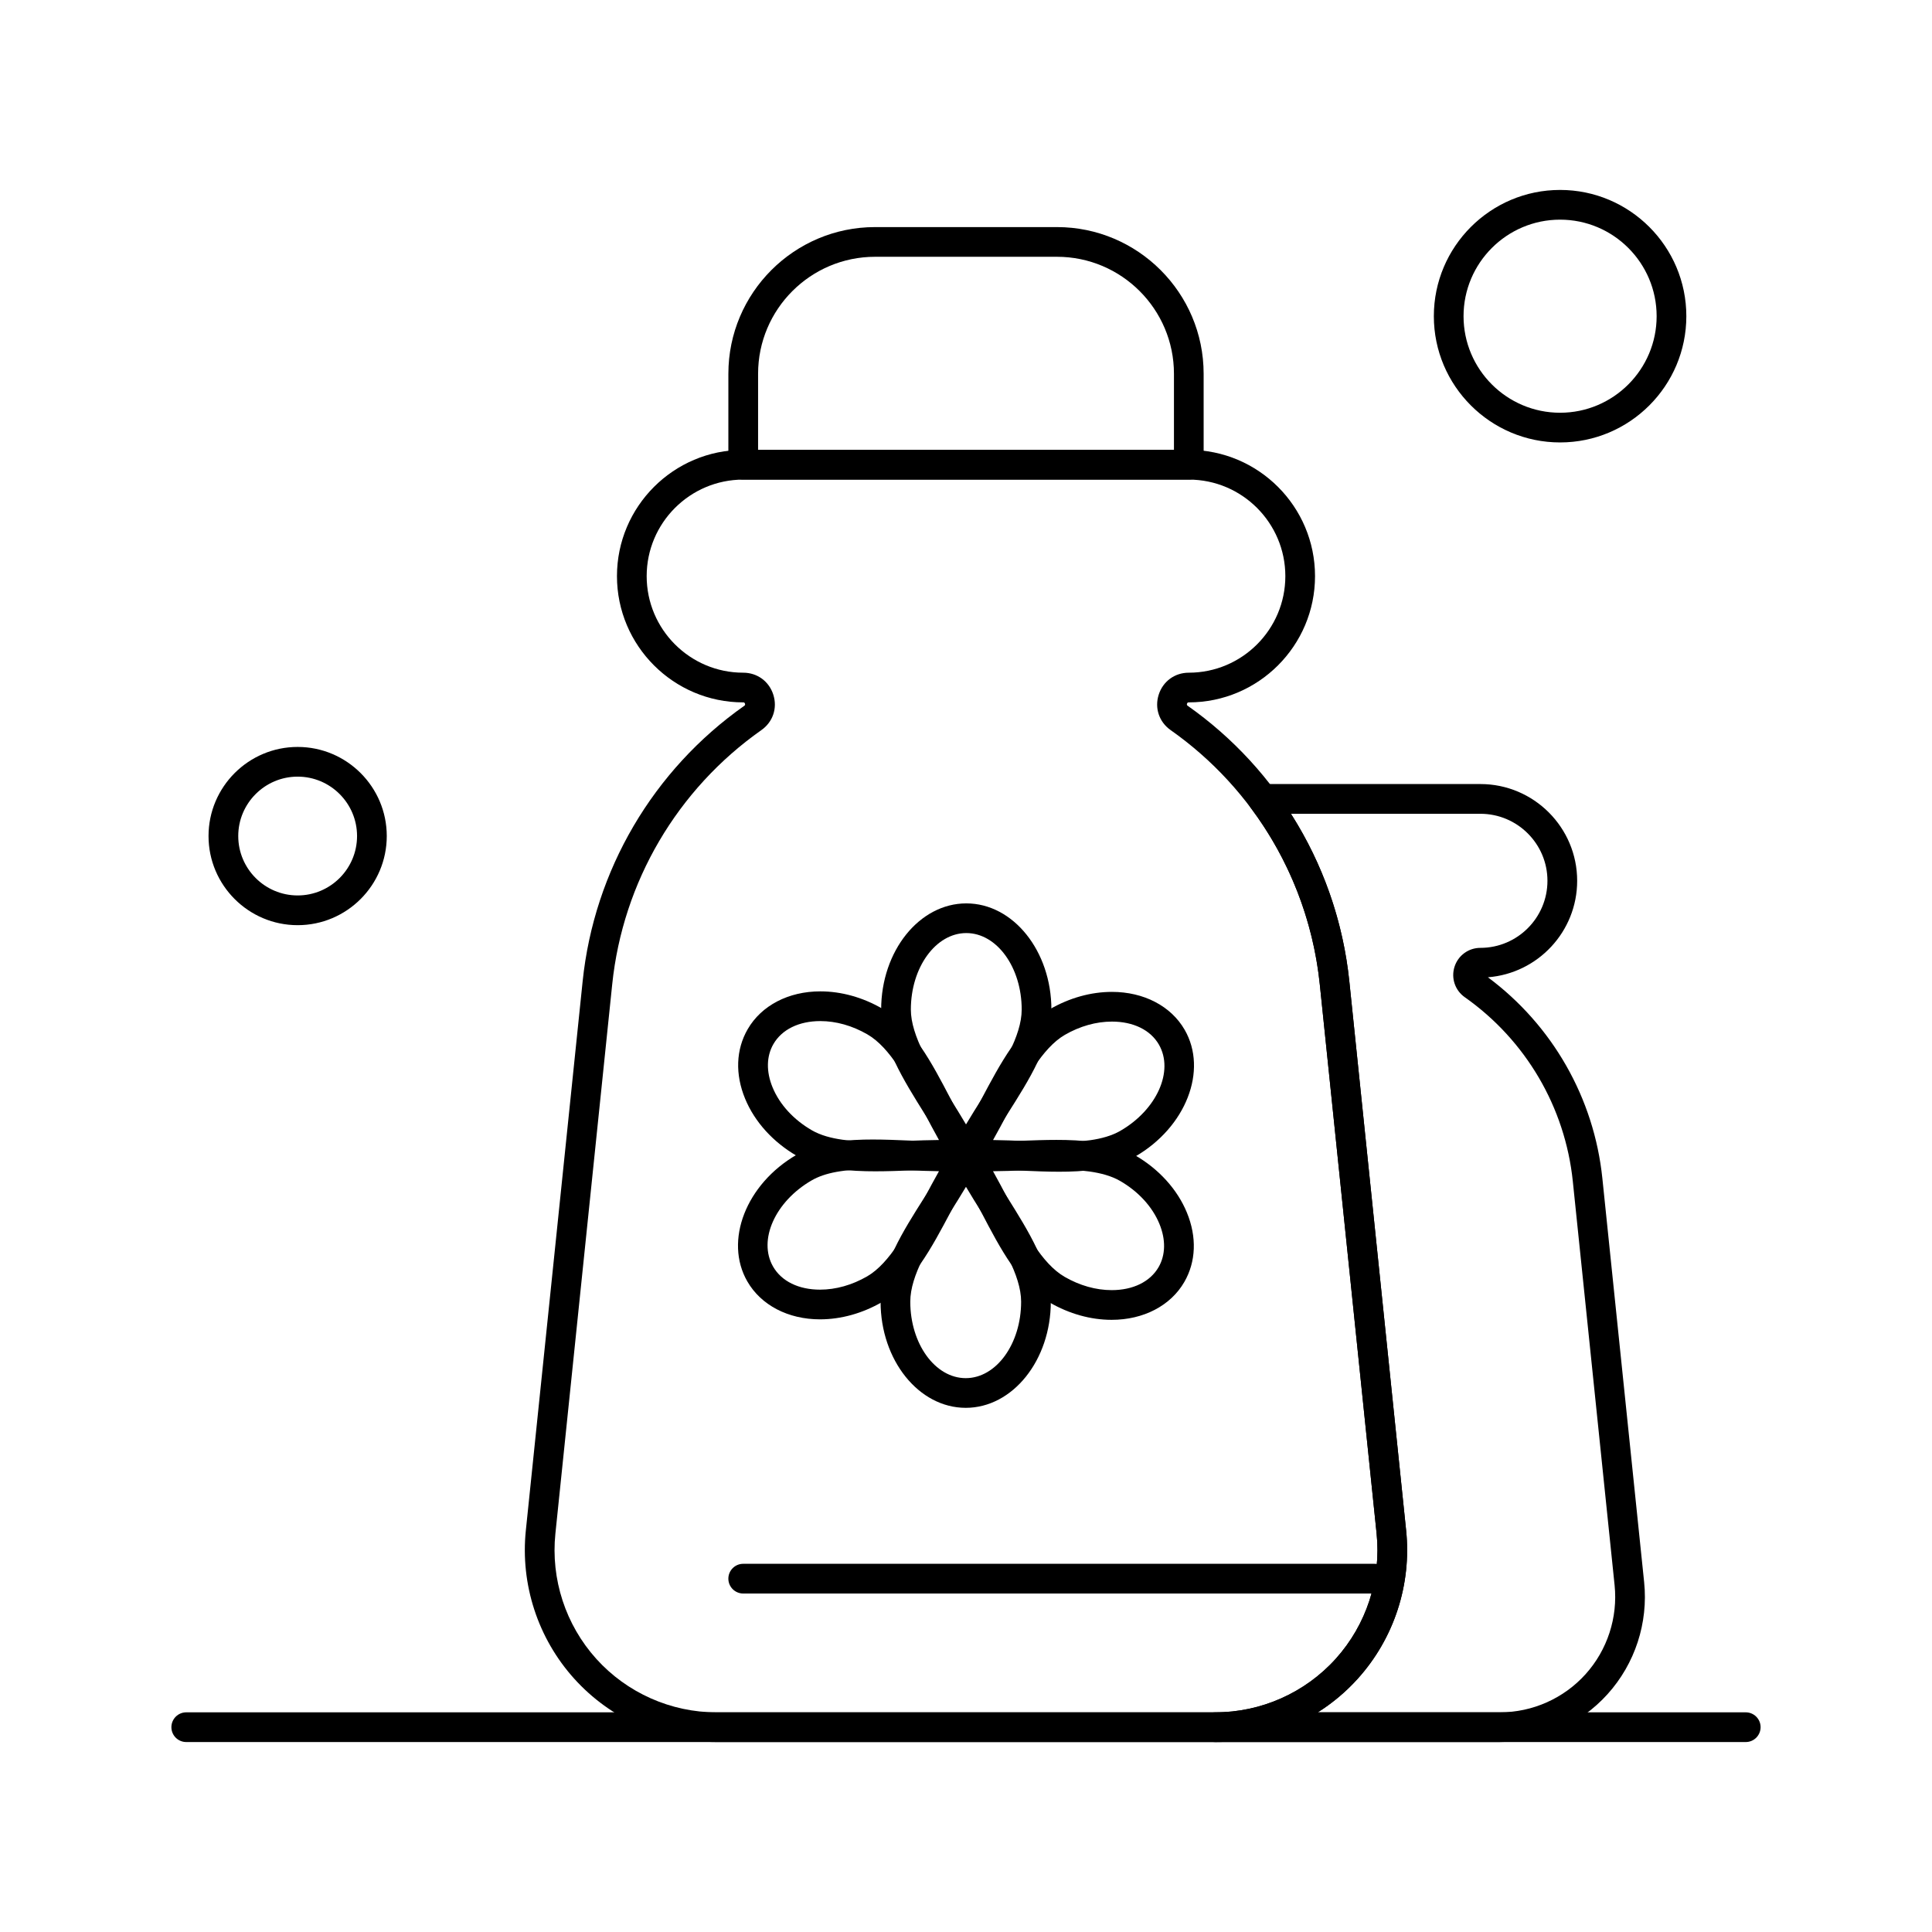
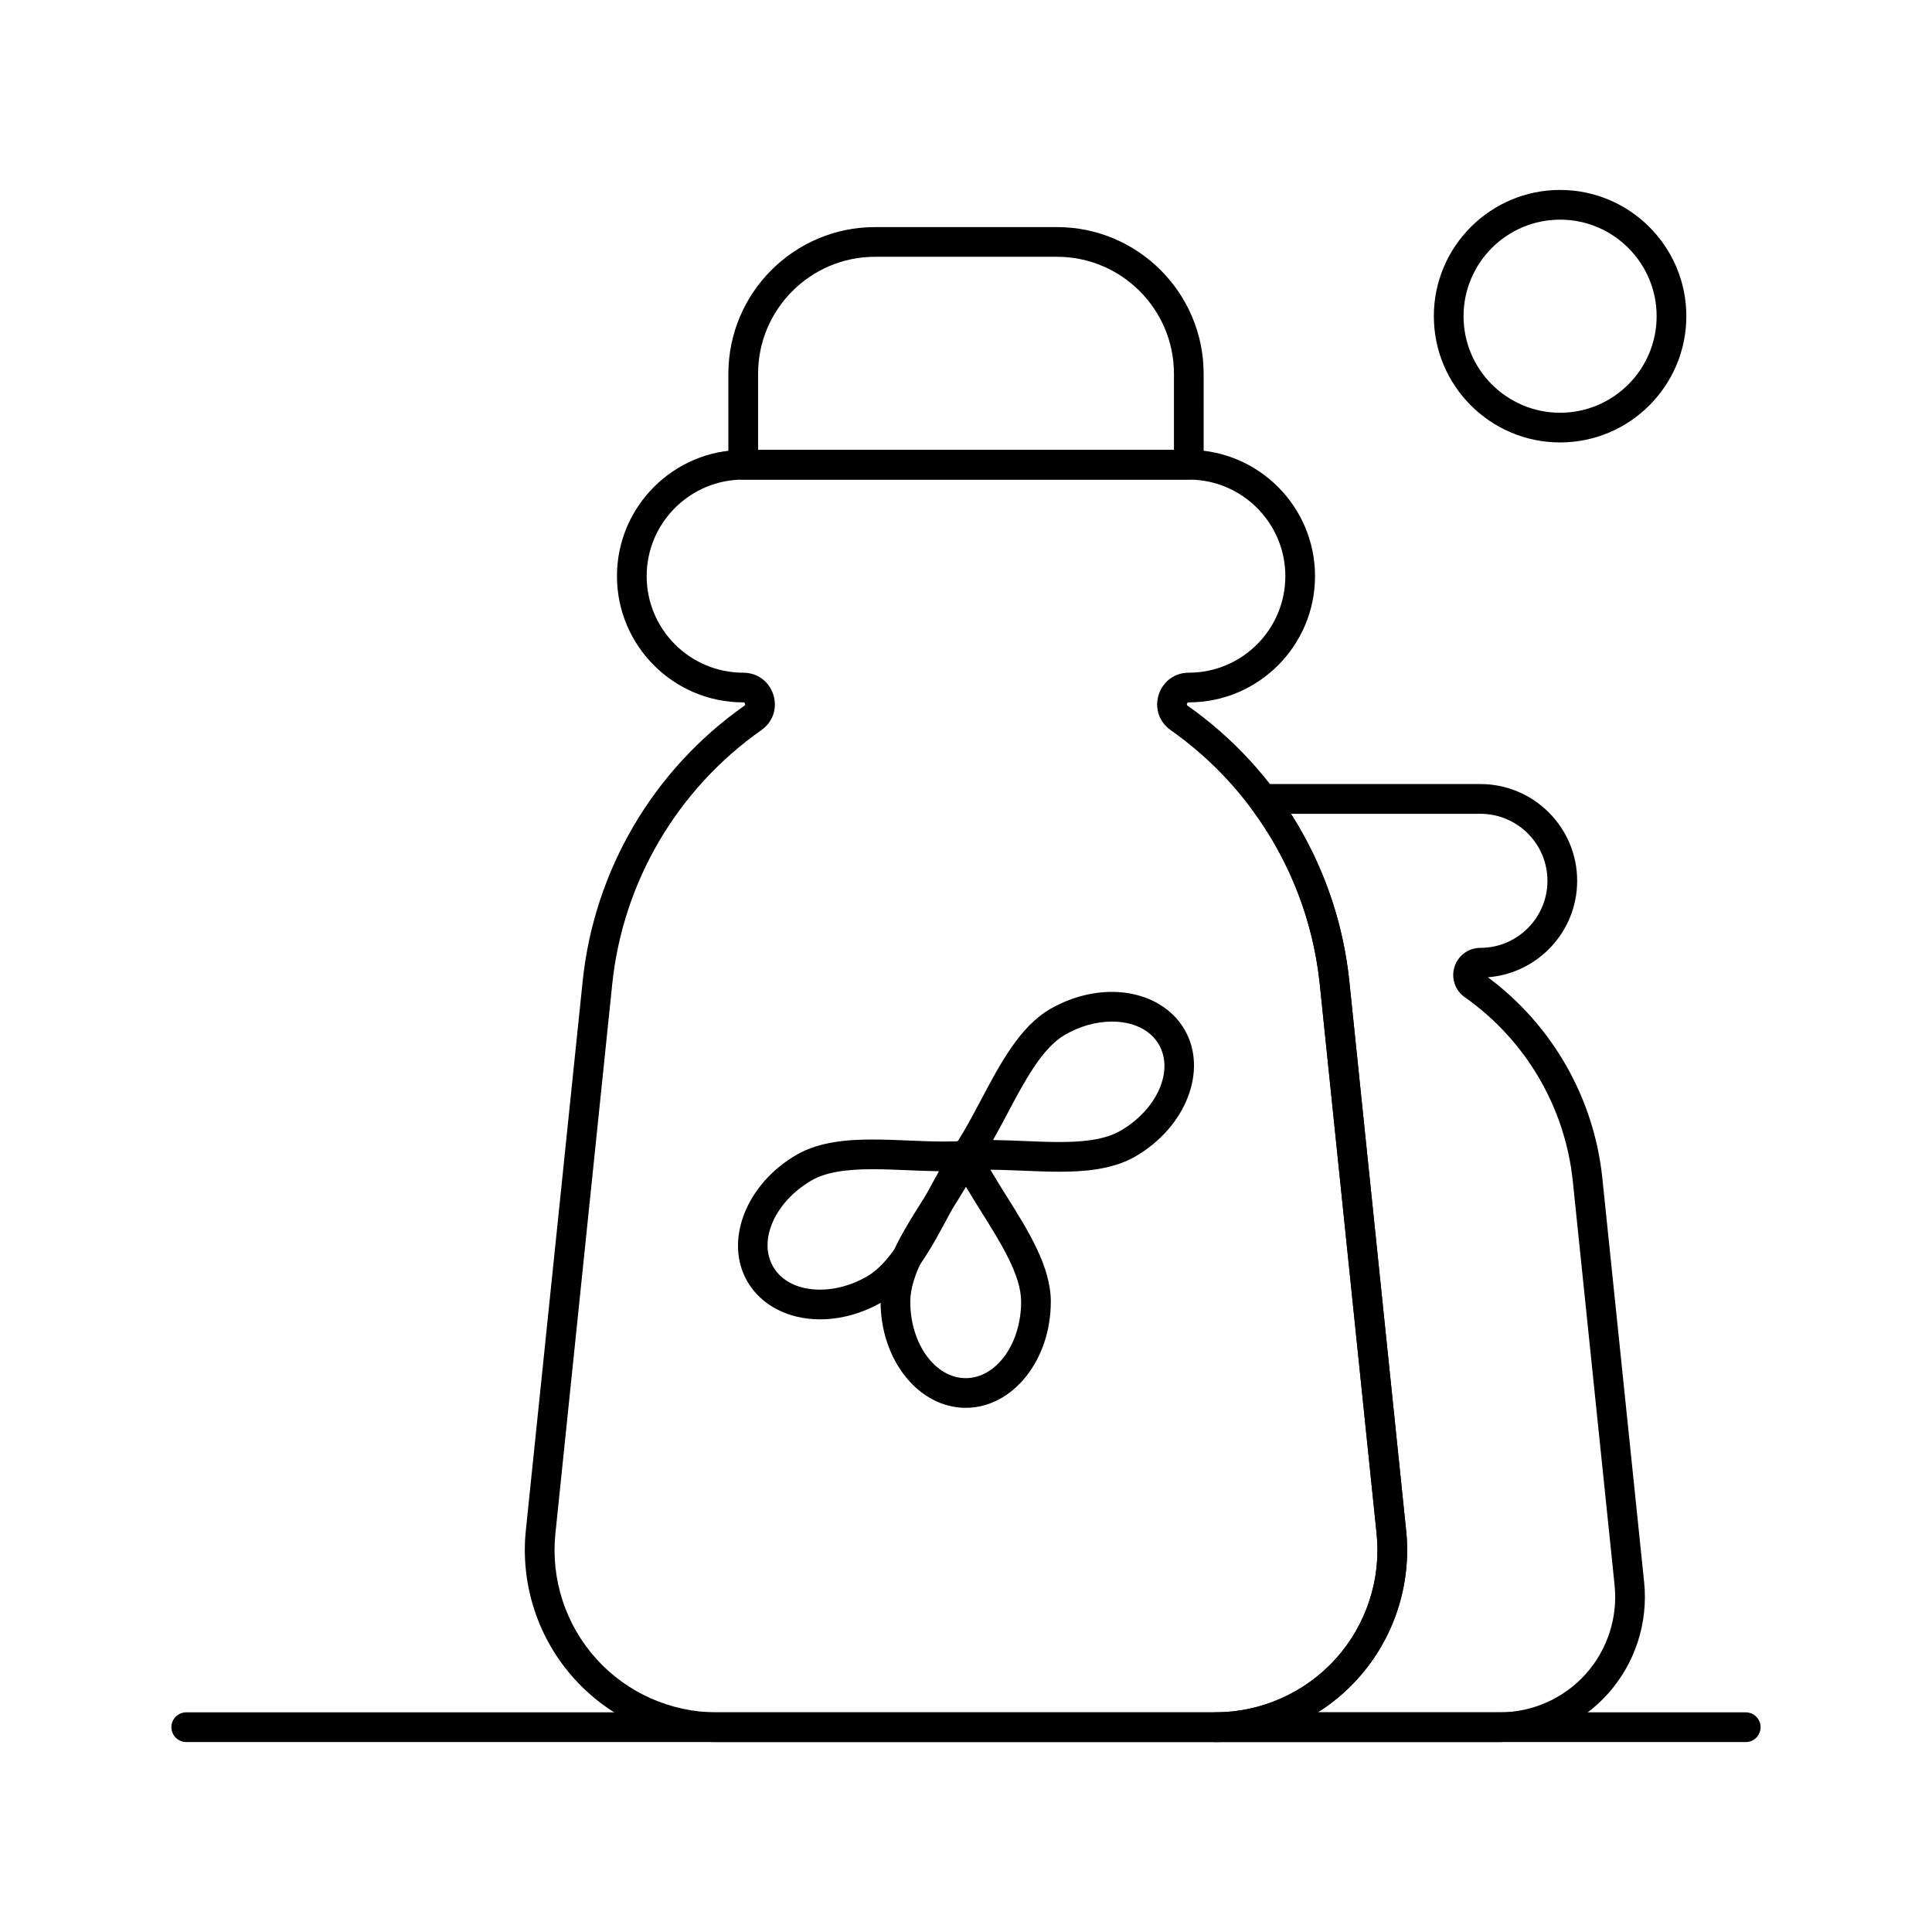
<svg xmlns="http://www.w3.org/2000/svg" fill="#000000" width="800px" height="800px" version="1.1" viewBox="144 144 512 512">
  <g>
-     <path d="m400 454.19c-1.516 0-2.894-0.871-3.551-2.234-1.941-4.055-4.547-8.211-7.301-12.609-5.719-9.129-11.633-18.57-11.633-27.793 0-15.523 10.125-28.148 22.566-28.148 12.434 0 22.551 12.629 22.551 28.148 0 9.301-5.894 18.59-11.594 27.574-2.699 4.25-5.488 8.648-7.488 12.828-0.656 1.363-2.039 2.234-3.551 2.234zm0.082-62.918c-8.102 0-14.695 9.098-14.695 20.277 0 6.961 5.305 15.43 10.43 23.613 1.406 2.246 2.836 4.531 4.184 6.82 1.41-2.387 2.914-4.75 4.387-7.074 5.098-8.035 10.371-16.344 10.371-23.359 0.004-11.18-6.582-20.277-14.676-20.277z" />
    <path d="m424.71 454.52c-3.144 0-6.398-0.137-9.547-0.27-3.086-0.129-6.273-0.262-9.289-0.262-2.082 0-3.906 0.062-5.57 0.191-1.508 0.117-2.953-0.645-3.711-1.957-0.758-1.312-0.695-2.941 0.16-4.191 2.539-3.711 4.836-8.043 7.269-12.629 5.047-9.52 10.266-19.363 18.254-23.98 5.176-2.984 10.848-4.562 16.402-4.562 8.434 0 15.637 3.75 19.262 10.031 6.219 10.77 0.344 25.848-13.098 33.605-6.168 3.566-14 4.023-20.133 4.023zm-17.547-8.398c2.769 0.031 5.59 0.148 8.328 0.262 3.066 0.129 6.238 0.262 9.219 0.262 5.148 0 11.645-0.336 16.191-2.965 9.68-5.59 14.262-15.844 10.219-22.855-2.234-3.875-6.773-6.094-12.445-6.094-4.176 0-8.488 1.211-12.465 3.508-6.027 3.484-10.707 12.312-15.234 20.852-1.238 2.34-2.5 4.719-3.812 7.031z" />
-     <path d="m438.61 493.77c-5.559 0-11.23-1.582-16.406-4.574-8.059-4.648-13.156-14.395-18.086-23.824-2.332-4.461-4.746-9.074-7.363-12.895-0.855-1.25-0.918-2.879-0.16-4.191 0.758-1.312 2.207-2.074 3.711-1.957 1.703 0.133 3.59 0.195 5.769 0.195 2.84 0 5.856-0.109 8.773-0.215 3.004-0.109 6.109-0.223 9.121-0.223 6.418 0 14.582 0.461 20.793 4.051 6.348 3.66 11.238 9.055 13.77 15.188 2.676 6.488 2.438 13.027-0.676 18.418-3.625 6.277-10.82 10.027-19.246 10.027zm-31.449-39.383c1.359 2.414 2.656 4.898 3.934 7.336 4.41 8.43 8.969 17.148 15.047 20.656 3.981 2.301 8.289 3.519 12.465 3.519 5.664 0 10.195-2.223 12.43-6.094 1.863-3.227 1.938-7.301 0.215-11.477-1.871-4.535-5.574-8.574-10.43-11.375-4.594-2.656-11.422-2.996-16.855-2.996-2.871 0-5.902 0.109-8.836 0.215-2.625 0.094-5.328 0.195-7.969 0.215z" />
    <path d="m399.93 517.09c-12.441 0-22.566-12.621-22.566-28.137 0-9.316 5.902-18.613 11.605-27.605 2.691-4.242 5.481-8.633 7.481-12.805 0.656-1.363 2.035-2.234 3.547-2.234 1.516 0 2.894 0.867 3.551 2.234 1.938 4.043 4.535 8.191 7.285 12.582 5.727 9.137 11.645 18.586 11.645 27.824 0.004 15.52-10.113 28.141-22.547 28.141zm0.062-58.574c-1.406 2.379-2.906 4.738-4.375 7.055-5.106 8.043-10.383 16.355-10.383 23.387 0 11.172 6.594 20.266 14.695 20.266 8.094 0 14.68-9.09 14.68-20.266 0-6.977-5.309-15.449-10.441-23.645-1.406-2.238-2.832-4.516-4.176-6.797z" />
    <path d="m361.31 493.64c-8.434 0-15.633-3.754-19.254-10.039-6.215-10.766-0.34-25.844 13.098-33.602 6.172-3.559 14-4.016 20.133-4.016 3.152 0 6.418 0.137 9.578 0.27 3.094 0.129 6.293 0.266 9.316 0.266 2.062 0 3.867-0.062 5.516-0.188 1.516-0.113 2.953 0.648 3.707 1.957 0.758 1.312 0.695 2.941-0.164 4.191-2.543 3.711-4.84 8.043-7.273 12.629-5.047 9.512-10.262 19.348-18.246 23.965-5.18 2.988-10.852 4.566-16.41 4.566zm13.98-39.785c-7.652 0-12.645 0.914-16.195 2.961-9.676 5.59-14.262 15.84-10.215 22.852 2.234 3.879 6.766 6.102 12.434 6.102 4.18 0 8.492-1.215 12.477-3.512 6.027-3.484 10.703-12.305 15.23-20.836 1.242-2.344 2.504-4.723 3.816-7.039-2.762-0.031-5.57-0.148-8.301-0.266-3.078-0.129-6.258-0.262-9.246-0.262z" />
-     <path d="m376 454.41c-6.41 0-14.559-0.461-20.766-4.047-6.348-3.66-11.238-9.055-13.77-15.188-2.676-6.488-2.438-13.027 0.676-18.418 3.621-6.281 10.816-10.035 19.25-10.035 5.555 0 11.227 1.578 16.398 4.566 8.059 4.648 13.156 14.398 18.086 23.828 2.336 4.465 4.746 9.082 7.367 12.902 0.855 1.25 0.922 2.883 0.16 4.195-0.758 1.312-2.195 2.07-3.711 1.957-1.715-0.133-3.617-0.199-5.82-0.199-2.836 0-5.852 0.109-8.766 0.215-3 0.113-6.098 0.223-9.105 0.223zm-14.609-39.812c-5.664 0-10.195 2.223-12.43 6.098-1.863 3.227-1.941 7.305-0.215 11.48 1.871 4.535 5.574 8.574 10.43 11.375 4.586 2.648 11.402 2.992 16.828 2.992 2.863 0 5.891-0.109 8.82-0.215 2.641-0.094 5.359-0.191 8.012-0.215-1.359-2.418-2.66-4.898-3.934-7.34-4.406-8.434-8.965-17.152-15.043-20.656-3.984-2.305-8.293-3.519-12.469-3.519z" />
    <path d="m541.49 605.66h-75.426c-2.172 0-3.938-1.762-3.938-3.938 0-2.172 1.762-3.938 3.938-3.938 12.148 0 23.777-5.172 31.914-14.191 8.133-9.02 12.082-21.121 10.832-33.203l-15.055-145.54c-1.758-16.984-8.082-33.16-18.293-46.773-0.895-1.191-1.039-2.789-0.371-4.121s2.031-2.176 3.519-2.176h57.711c14.141 0 25.645 11.504 25.645 25.641 0 13.469-10.438 24.547-23.656 25.566 17.117 12.723 28.137 32.027 30.332 53.273l11.07 107.01c1.117 10.805-2.41 21.625-9.688 29.691-7.273 8.066-17.672 12.691-28.535 12.691zm-48.262-7.875h48.262c8.637 0 16.906-3.68 22.691-10.094s8.59-15.02 7.703-23.609l-11.07-107.01c-2.031-19.637-12.469-37.422-28.637-48.805-2.574-1.812-3.668-5.047-2.719-8.051 0.953-3.004 3.707-5.023 6.863-5.023 9.797 0 17.77-7.973 17.77-17.77 0.004-9.793-7.969-17.762-17.77-17.762h-50.203c8.512 13.34 13.824 28.539 15.465 44.387l15.055 145.54c1.48 14.293-3.191 28.613-12.816 39.285-3.133 3.473-6.703 6.465-10.594 8.918z" />
    <path d="m459.04 271.09h-118.08c-2.172 0-3.938-1.762-3.938-3.938l0.004-24.105c0-21.43 17.438-38.867 38.867-38.867h48.215c21.43 0 38.867 17.438 38.867 38.867l0.004 24.105c0 2.176-1.766 3.938-3.938 3.938zm-114.14-7.871h110.21v-20.172c0-17.09-13.906-30.996-30.996-30.996h-48.215c-17.09 0-30.996 13.902-30.996 30.996z" />
    <path d="m606.64 605.66h-413.28c-2.172 0-3.938-1.762-3.938-3.938 0-2.172 1.762-3.938 3.938-3.938h413.28c2.172 0 3.938 1.762 3.938 3.938-0.004 2.176-1.766 3.938-3.938 3.938z" />
-     <path d="m508.24 566.3h-167.28c-2.172 0-3.938-1.762-3.938-3.938 0-2.172 1.762-3.938 3.938-3.938h167.28c2.172 0 3.938 1.762 3.938 3.938 0 2.172-1.762 3.938-3.938 3.938z" />
-     <path d="m222.88 389.18c-13.023 0-23.617-10.594-23.617-23.617 0-13.023 10.594-23.617 23.617-23.617 13.023 0 23.617 10.594 23.617 23.617-0.004 13.023-10.598 23.617-23.617 23.617zm0-39.363c-8.68 0-15.742 7.062-15.742 15.742 0 8.68 7.062 15.742 15.742 15.742 8.68 0 15.742-7.062 15.742-15.742 0-8.676-7.062-15.742-15.742-15.742z" />
-     <path d="m557.44 261.25c-18.449 0-33.457-15.008-33.457-33.457s15.008-33.457 33.457-33.457 33.457 15.008 33.457 33.457-15.008 33.457-33.457 33.457zm0-59.039c-14.109 0-25.586 11.477-25.586 25.586 0 14.105 11.477 25.586 25.586 25.586s25.586-11.477 25.586-25.586-11.477-25.586-25.586-25.586z" />
+     <path d="m557.44 261.25c-18.449 0-33.457-15.008-33.457-33.457s15.008-33.457 33.457-33.457 33.457 15.008 33.457 33.457-15.008 33.457-33.457 33.457zm0-59.039c-14.109 0-25.586 11.477-25.586 25.586 0 14.105 11.477 25.586 25.586 25.586s25.586-11.477 25.586-25.586-11.477-25.586-25.586-25.586" />
    <path d="m466.07 605.66h-132.14c-14.371 0-28.133-6.121-37.758-16.793s-14.297-24.992-12.82-39.285l15.055-145.53c3.039-29.379 18.652-55.988 42.836-73.012 0.117-0.082 0.293-0.207 0.188-0.551-0.105-0.352-0.336-0.352-0.473-0.352-18.449 0-33.457-15.008-33.457-33.457s15.008-33.457 33.457-33.457h118.08c18.449 0 33.457 15.008 33.457 33.457s-15.008 33.457-33.457 33.457c-0.137 0-0.363 0-0.473 0.348-0.109 0.344 0.066 0.469 0.184 0.551 24.184 17.023 39.797 43.633 42.836 73.012l15.055 145.53c1.48 14.293-3.191 28.613-12.816 39.285-9.625 10.676-23.387 16.797-37.758 16.797zm-125.11-334.56c-14.105 0-25.586 11.477-25.586 25.586 0 14.105 11.477 25.586 25.586 25.586 3.723 0 6.856 2.293 7.981 5.844 1.125 3.547-0.117 7.223-3.16 9.363-22.324 15.711-36.734 40.273-39.539 67.383l-15.055 145.54c-1.25 12.082 2.699 24.184 10.832 33.203s19.766 14.191 31.914 14.191h132.14c12.148 0 23.777-5.172 31.914-14.191 8.133-9.02 12.082-21.121 10.832-33.203l-15.055-145.54c-2.805-27.109-17.215-51.672-39.539-67.383-3.043-2.141-4.281-5.82-3.16-9.363 1.125-3.547 4.254-5.844 7.981-5.844 14.109 0 25.586-11.477 25.586-25.586 0-14.105-11.477-25.586-25.586-25.586z" />
  </g>
</svg>